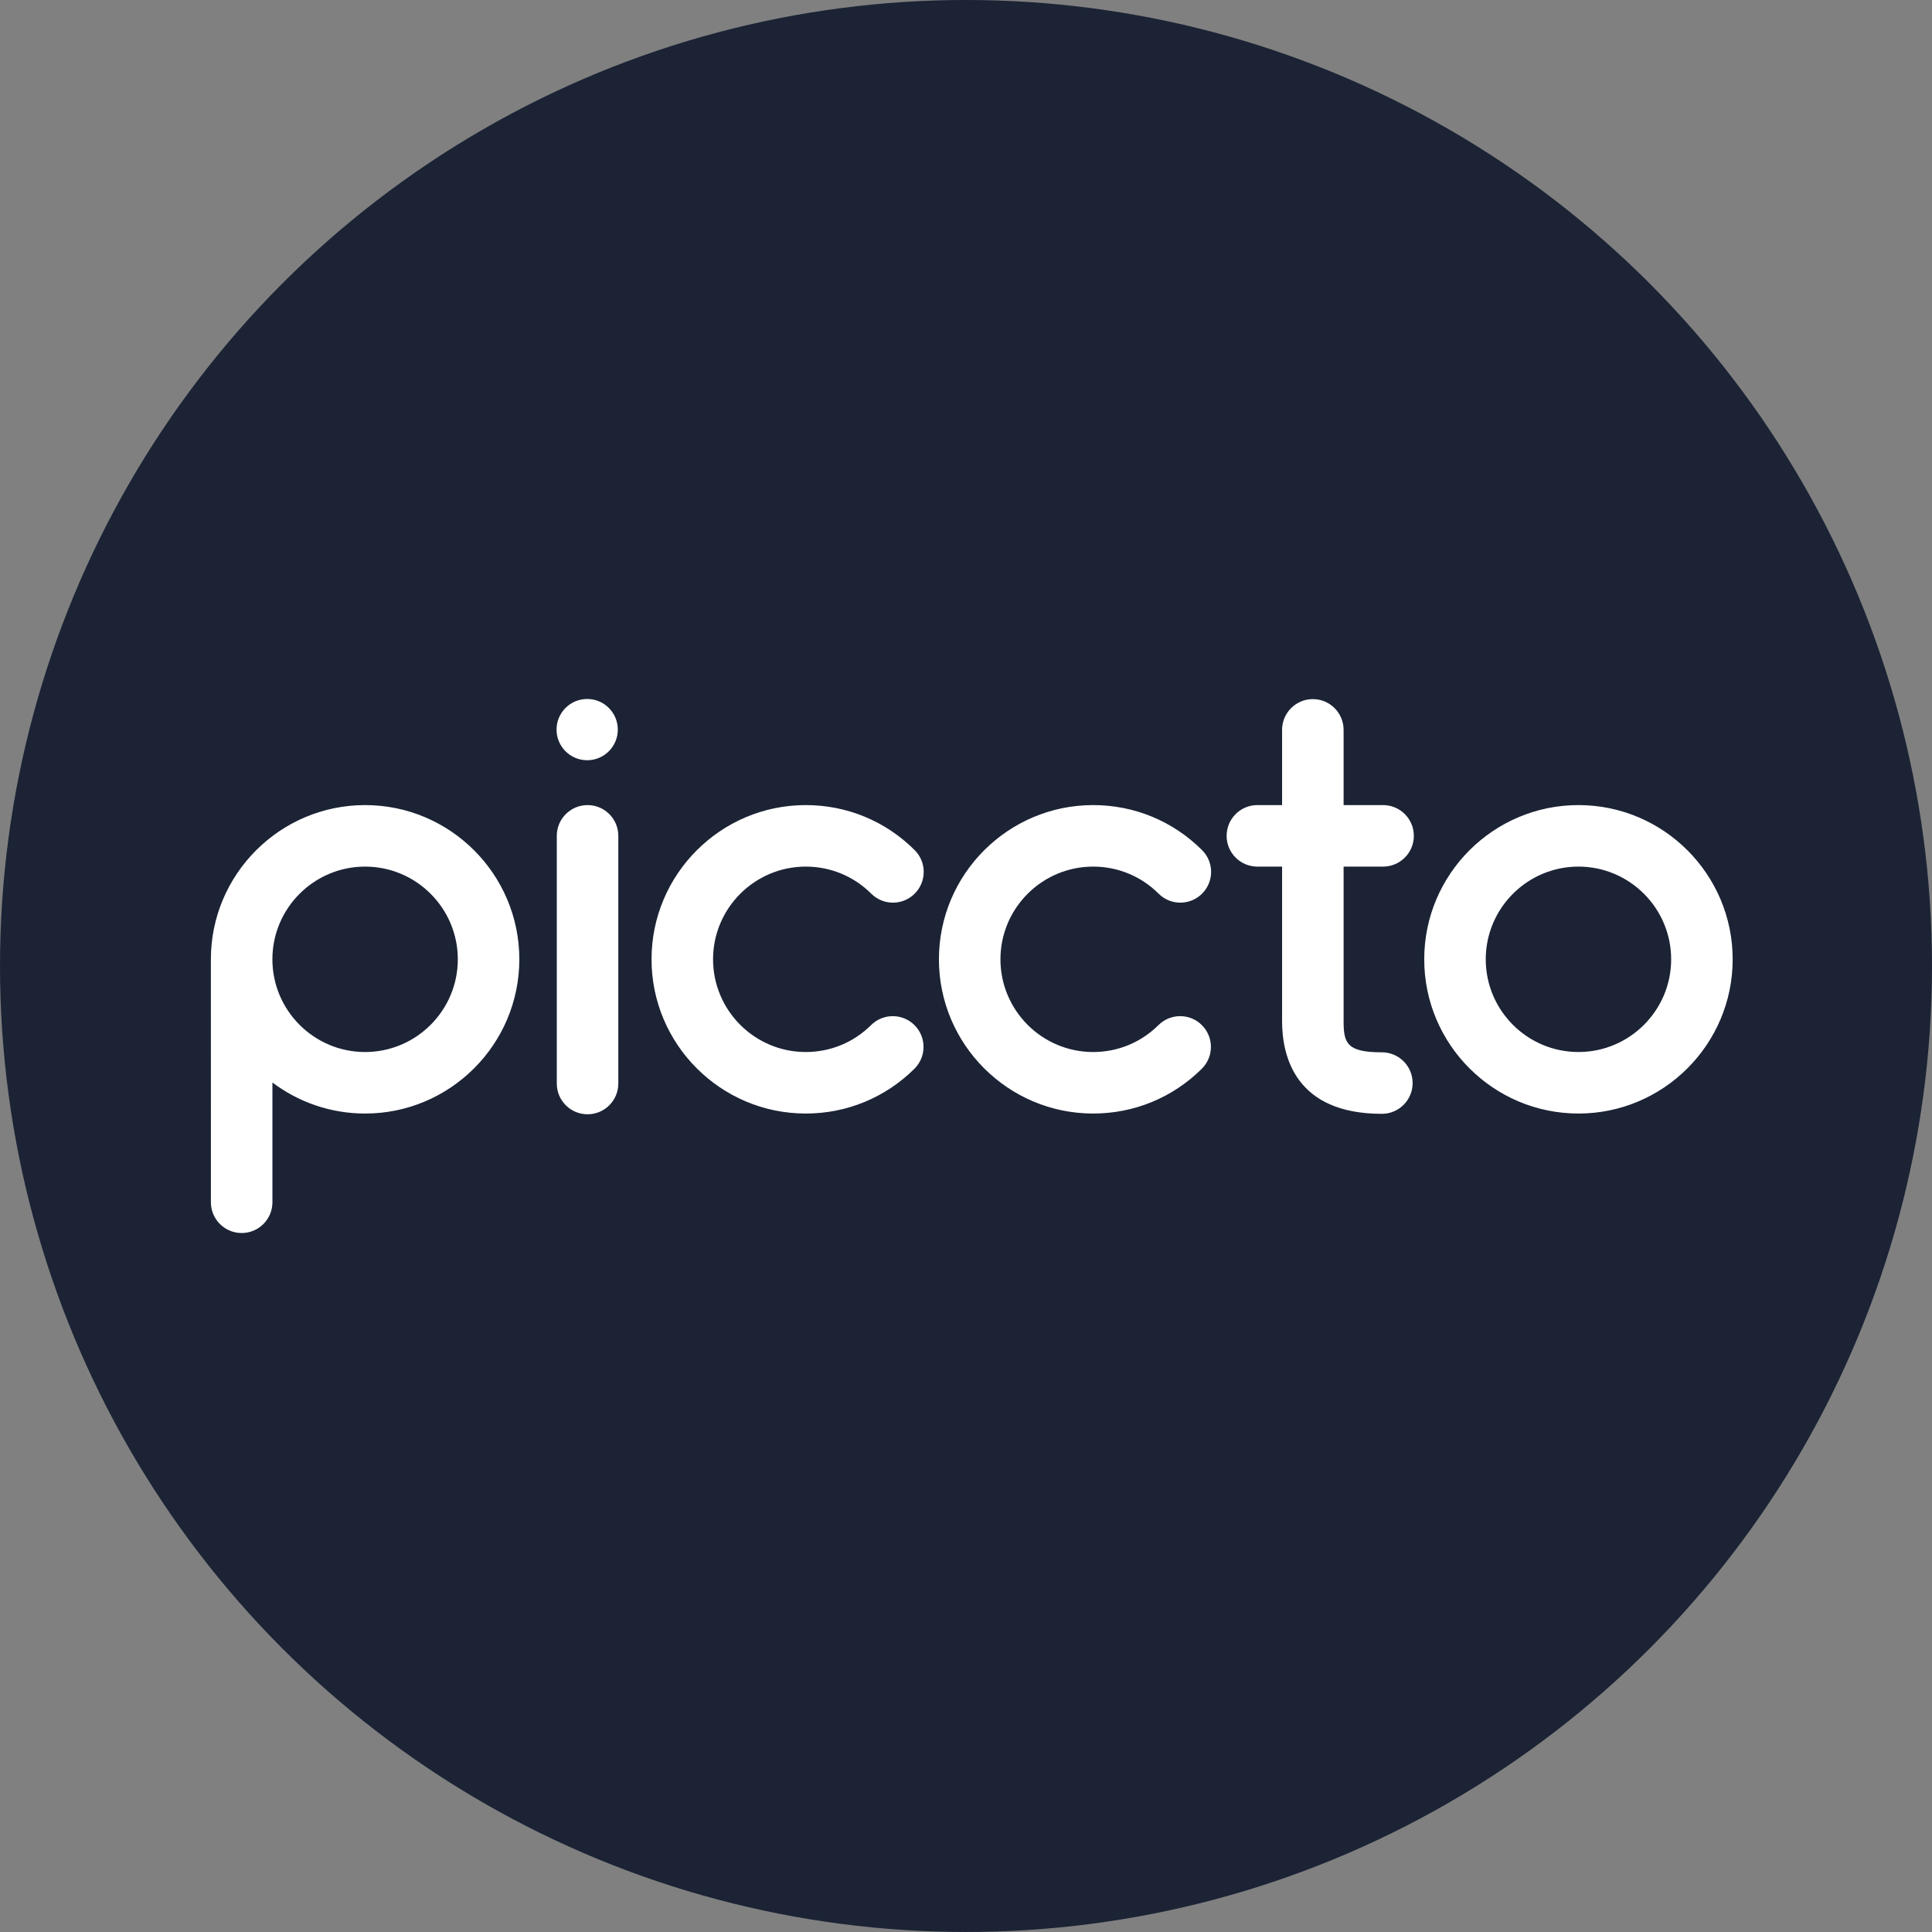
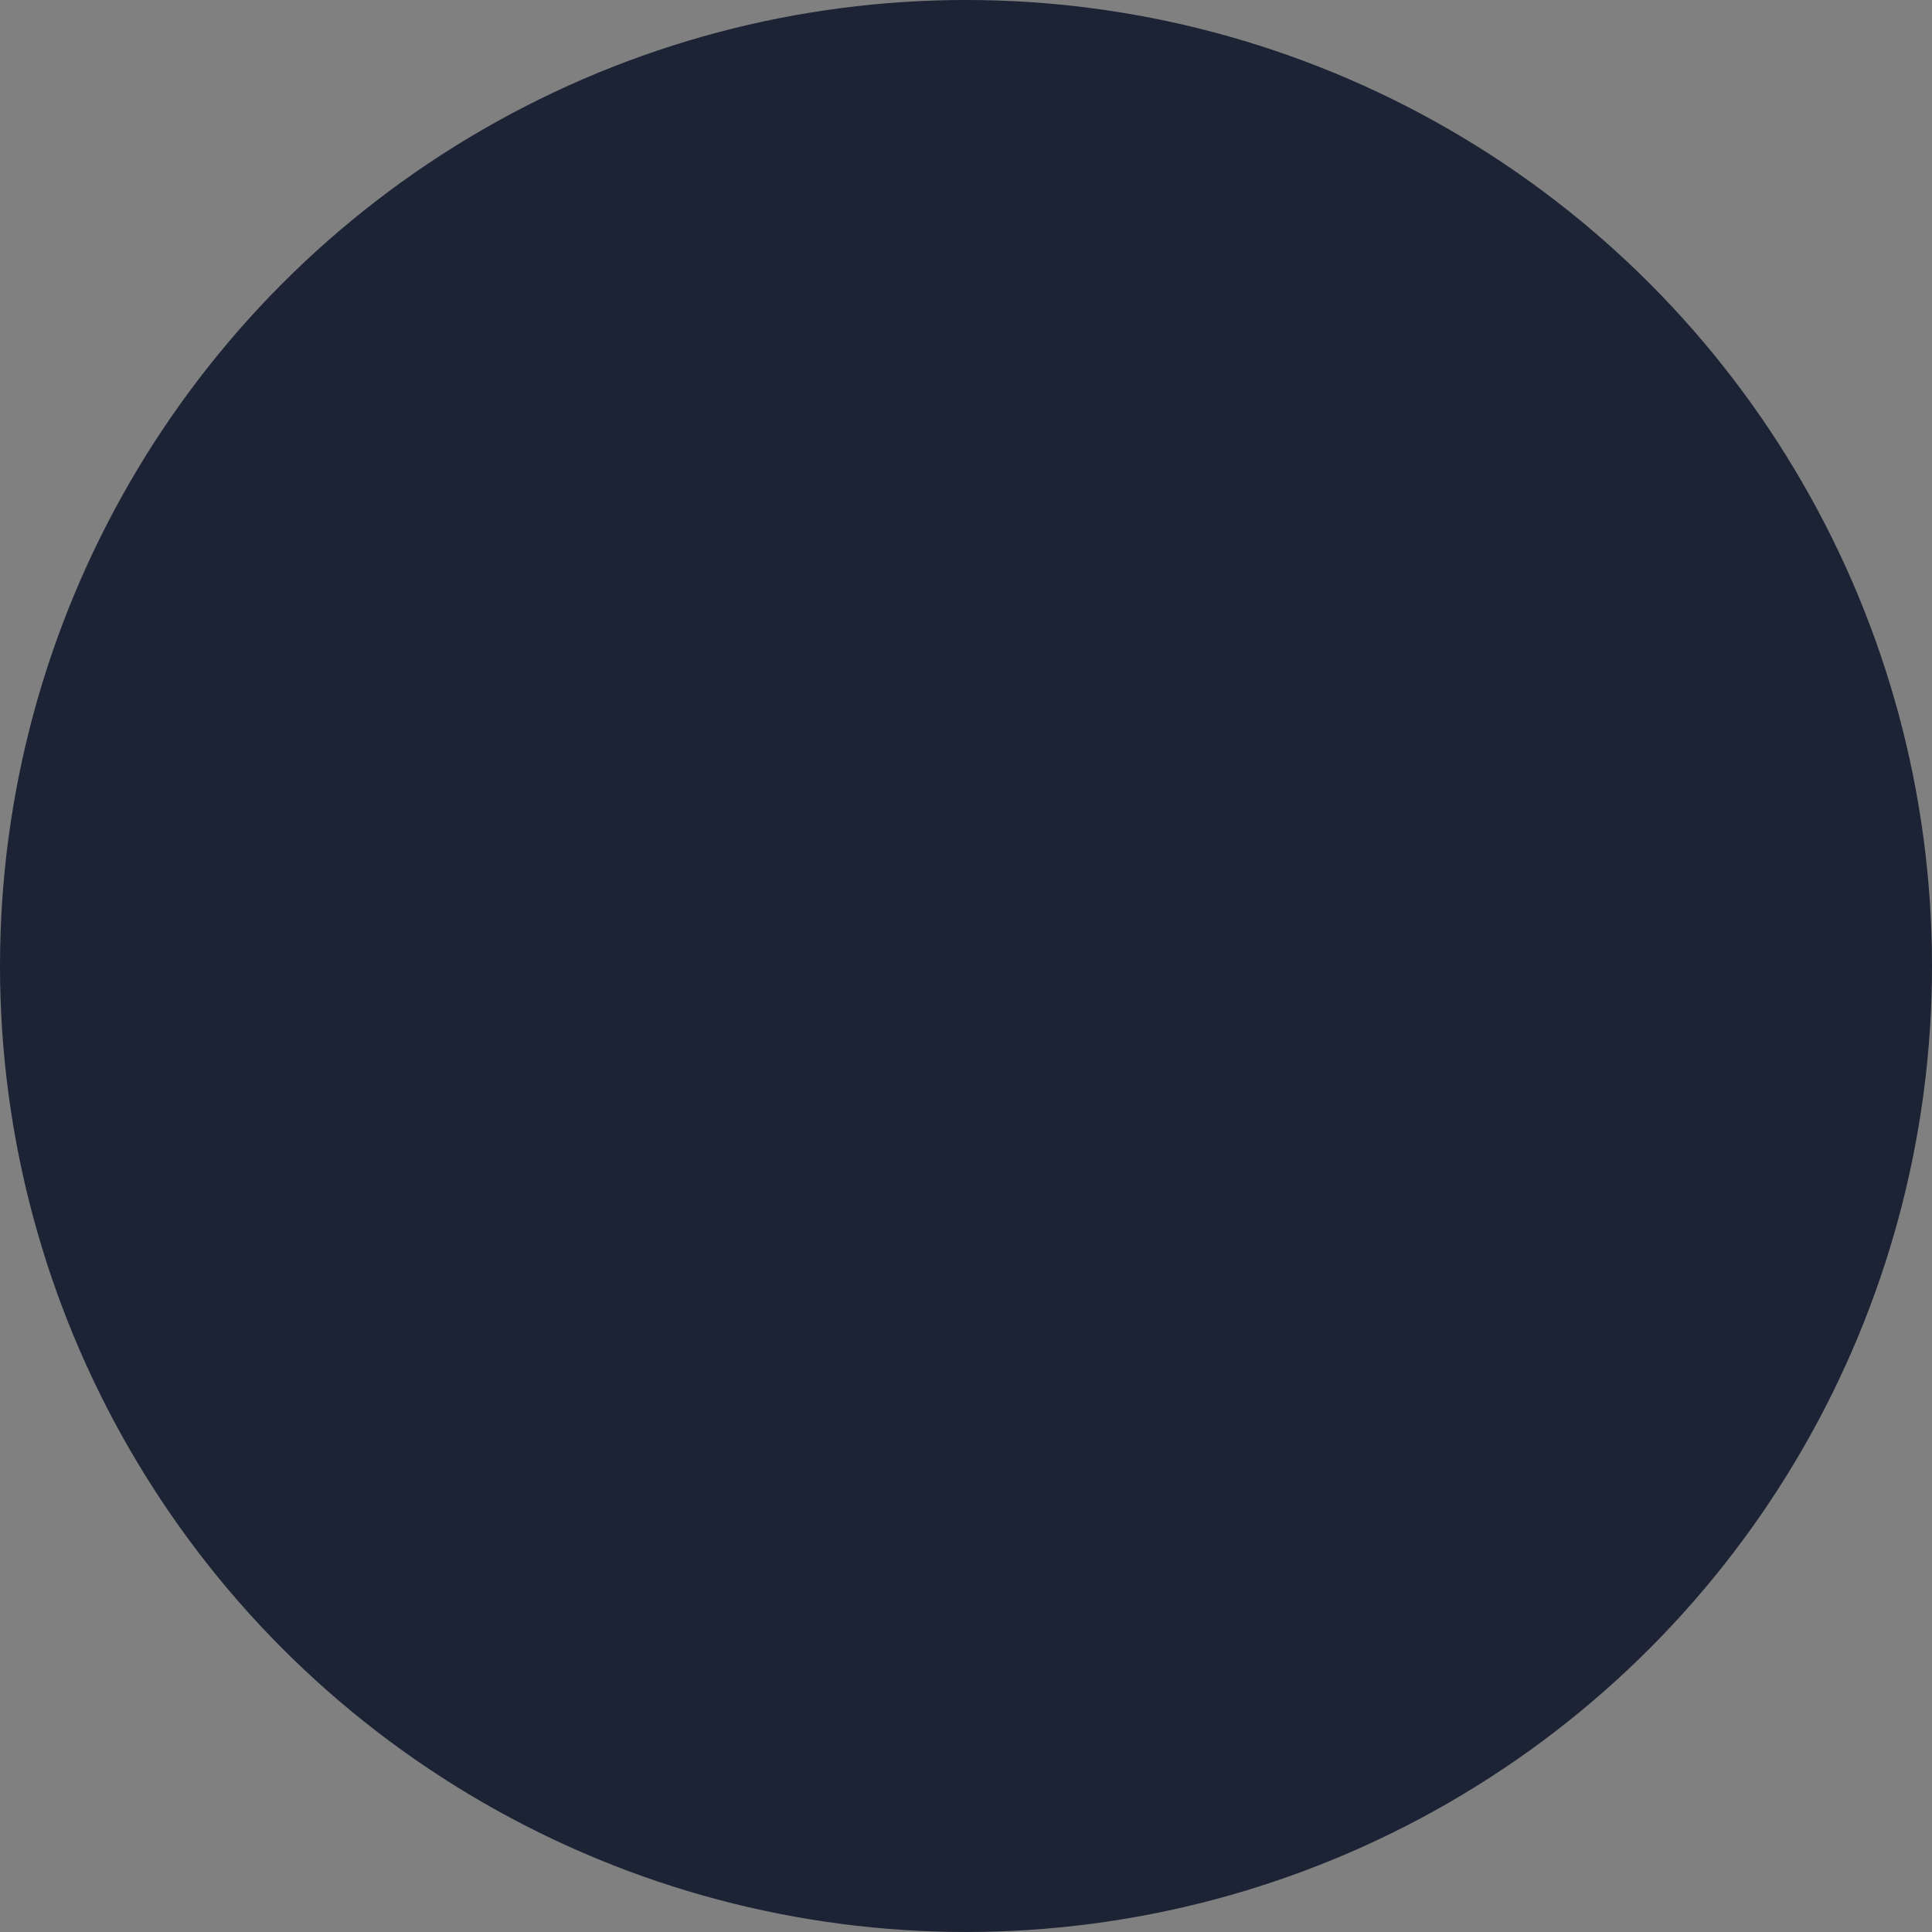
<svg xmlns="http://www.w3.org/2000/svg" viewBox="0 0 669 669" fill-rule="evenodd" clip-rule="evenodd" stroke-linejoin="round" stroke-miterlimit="2">
  <rect x="0" y="0" width="669" height="669" fill="#808080" stroke="none" />
  <circle cx="1201.5" cy="1609.5" r="334.5" fill="#1b2335" transform="translate(-867 -1275.005)" />
-   <path d="M225.609 332.185c0 29.446 23.958 53.404 53.405 53.404 14.197 0 27.564-5.51 37.635-15.516 4.174-4.146 4.196-10.89.05-15.063-4.145-4.173-10.89-4.194-15.063-.05-6.054 6.015-14.088 9.327-22.622 9.327-17.7 0-32.102-14.402-32.102-32.102 0-17.702 14.401-32.104 32.102-32.104 8.558 0 16.61 3.33 22.67 9.373 4.166 4.155 10.91 4.144 15.063-.02 4.155-4.166 4.145-10.91-.02-15.064-10.083-10.054-23.475-15.591-37.713-15.591-29.447 0-53.405 23.958-53.405 53.406zM126.426 364.287c-17.702 0-32.103-14.402-32.103-32.102 0-17.702 14.401-32.104 32.103-32.104s32.102 14.402 32.102 32.104c0 17.7-14.4 32.102-32.102 32.102zm0-85.508c-29.448 0-53.405 23.958-53.405 53.406l.009 84.126c0 5.882 4.768 10.652 10.651 10.652s10.652-4.77 10.652-10.652V374.84c8.94 6.745 20.056 10.75 32.093 10.75 29.447 0 53.405-23.958 53.405-53.404 0-29.448-23.958-53.406-53.405-53.406zM192.802 289.43v85.765c0 5.882 4.768 10.651 10.651 10.651s10.652-4.77 10.652-10.651V289.43c0-5.882-4.769-10.651-10.652-10.651-5.883 0-10.651 4.77-10.651 10.65zM213.93 252.643c0 5.857-4.75 10.607-10.607 10.607-5.858 0-10.608-4.75-10.608-10.607 0-5.858 4.75-10.607 10.608-10.607 5.857 0 10.606 4.75 10.606 10.607zM514.475 332.185c0-17.702 14.4-32.104 32.102-32.104 17.699 0 32.1 14.402 32.1 32.104 0 17.7-14.401 32.102-32.1 32.102-17.702 0-32.102-14.402-32.102-32.102zm-21.303 0c0 29.446 23.957 53.404 53.405 53.404 29.446 0 53.403-23.958 53.403-53.404 0-29.448-23.957-53.406-53.403-53.406-29.448 0-53.405 23.958-53.405 53.406zM325.124 332.185c0 29.446 23.957 53.404 53.406 53.404 14.196 0 27.562-5.51 37.633-15.516 4.174-4.146 4.196-10.89.05-15.063-4.144-4.173-10.889-4.194-15.062-.05-6.055 6.015-14.089 9.327-22.62 9.327-17.703 0-32.104-14.402-32.104-32.102 0-17.702 14.401-32.104 32.103-32.104 8.557 0 16.606 3.33 22.67 9.373 4.164 4.155 10.908 4.144 15.062-.02 4.154-4.166 4.145-10.91-.02-15.064-10.083-10.054-23.475-15.591-37.712-15.591-29.45 0-53.406 23.958-53.406 53.406zM478.504 364.387c-12.052 0-13.25-3.11-13.25-10.747v-53.559h13.668c5.882 0 10.651-4.768 10.651-10.651 0-5.882-4.77-10.651-10.651-10.651h-13.669v-26.044c0-5.883-4.77-10.652-10.651-10.652-5.882 0-10.652 4.769-10.652 10.652v26.044h-8.553c-5.882 0-10.652 4.77-10.652 10.65 0 5.884 4.77 10.652 10.652 10.652h8.553v53.56c0 11.968 4.49 32.047 34.554 32.047 5.881 0 10.651-4.77 10.651-10.651 0-5.882-4.77-10.65-10.651-10.65z" fill="#fff" fill-rule="nonzero" />
</svg>